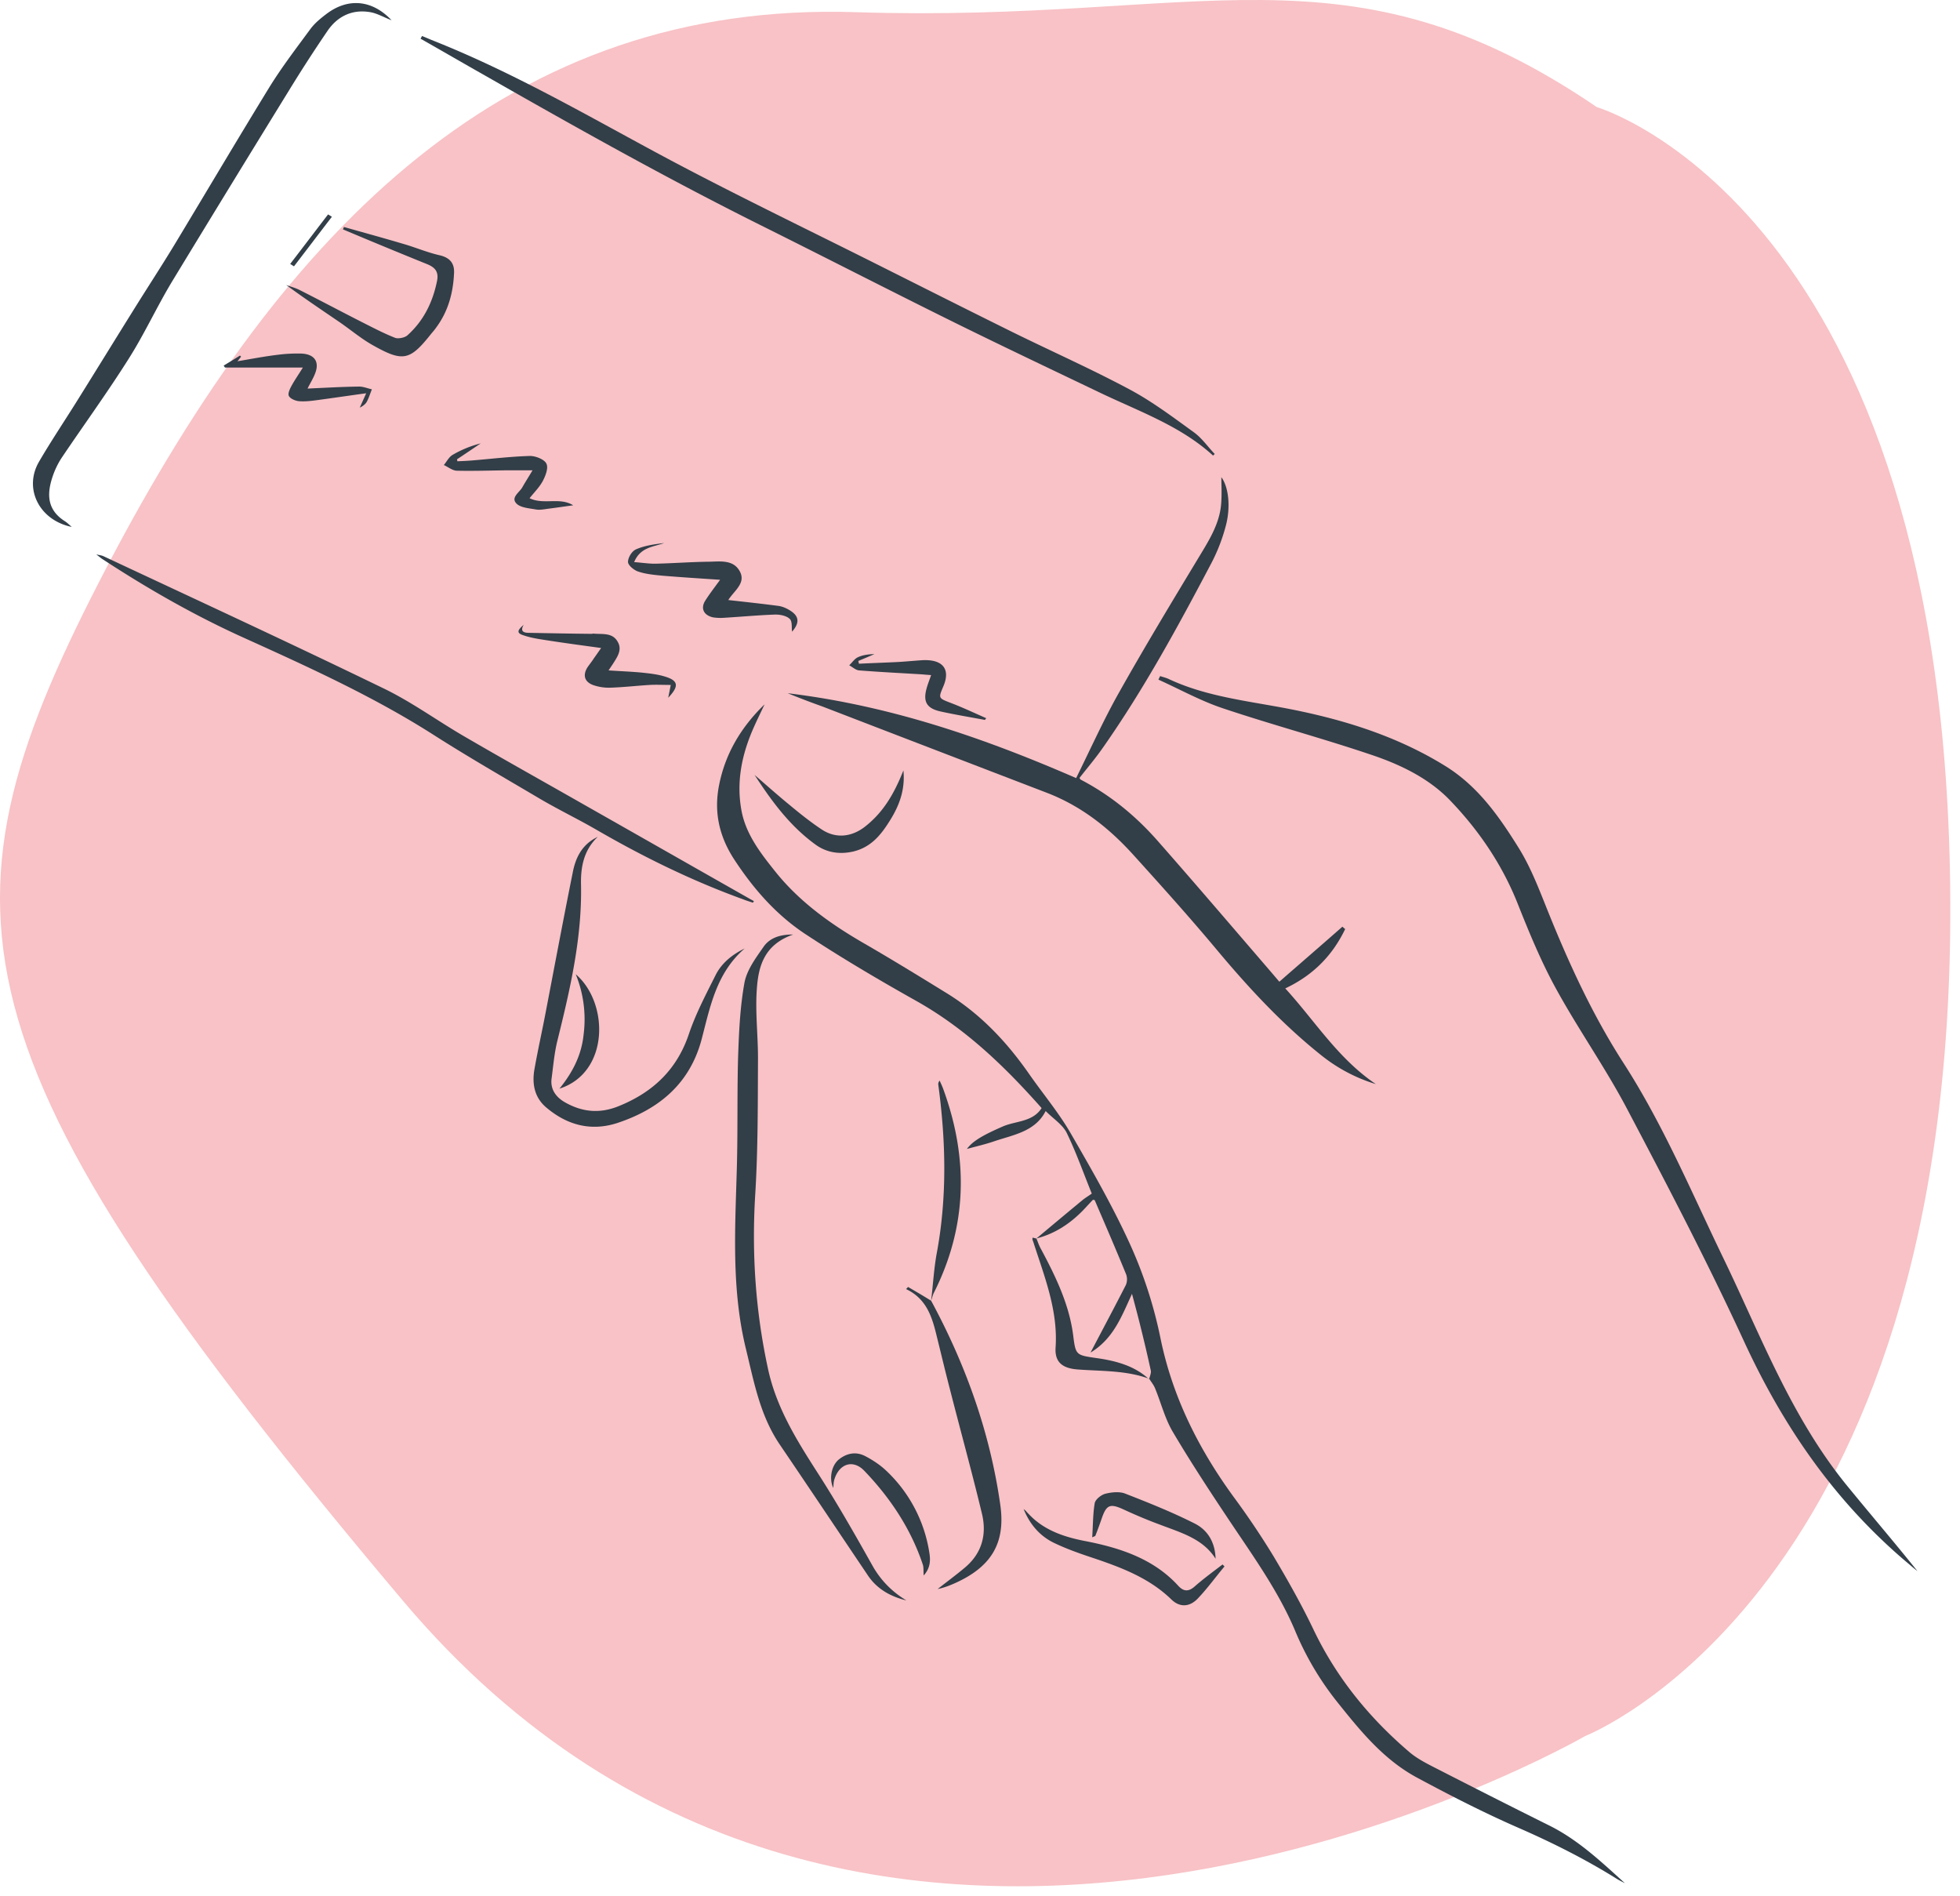
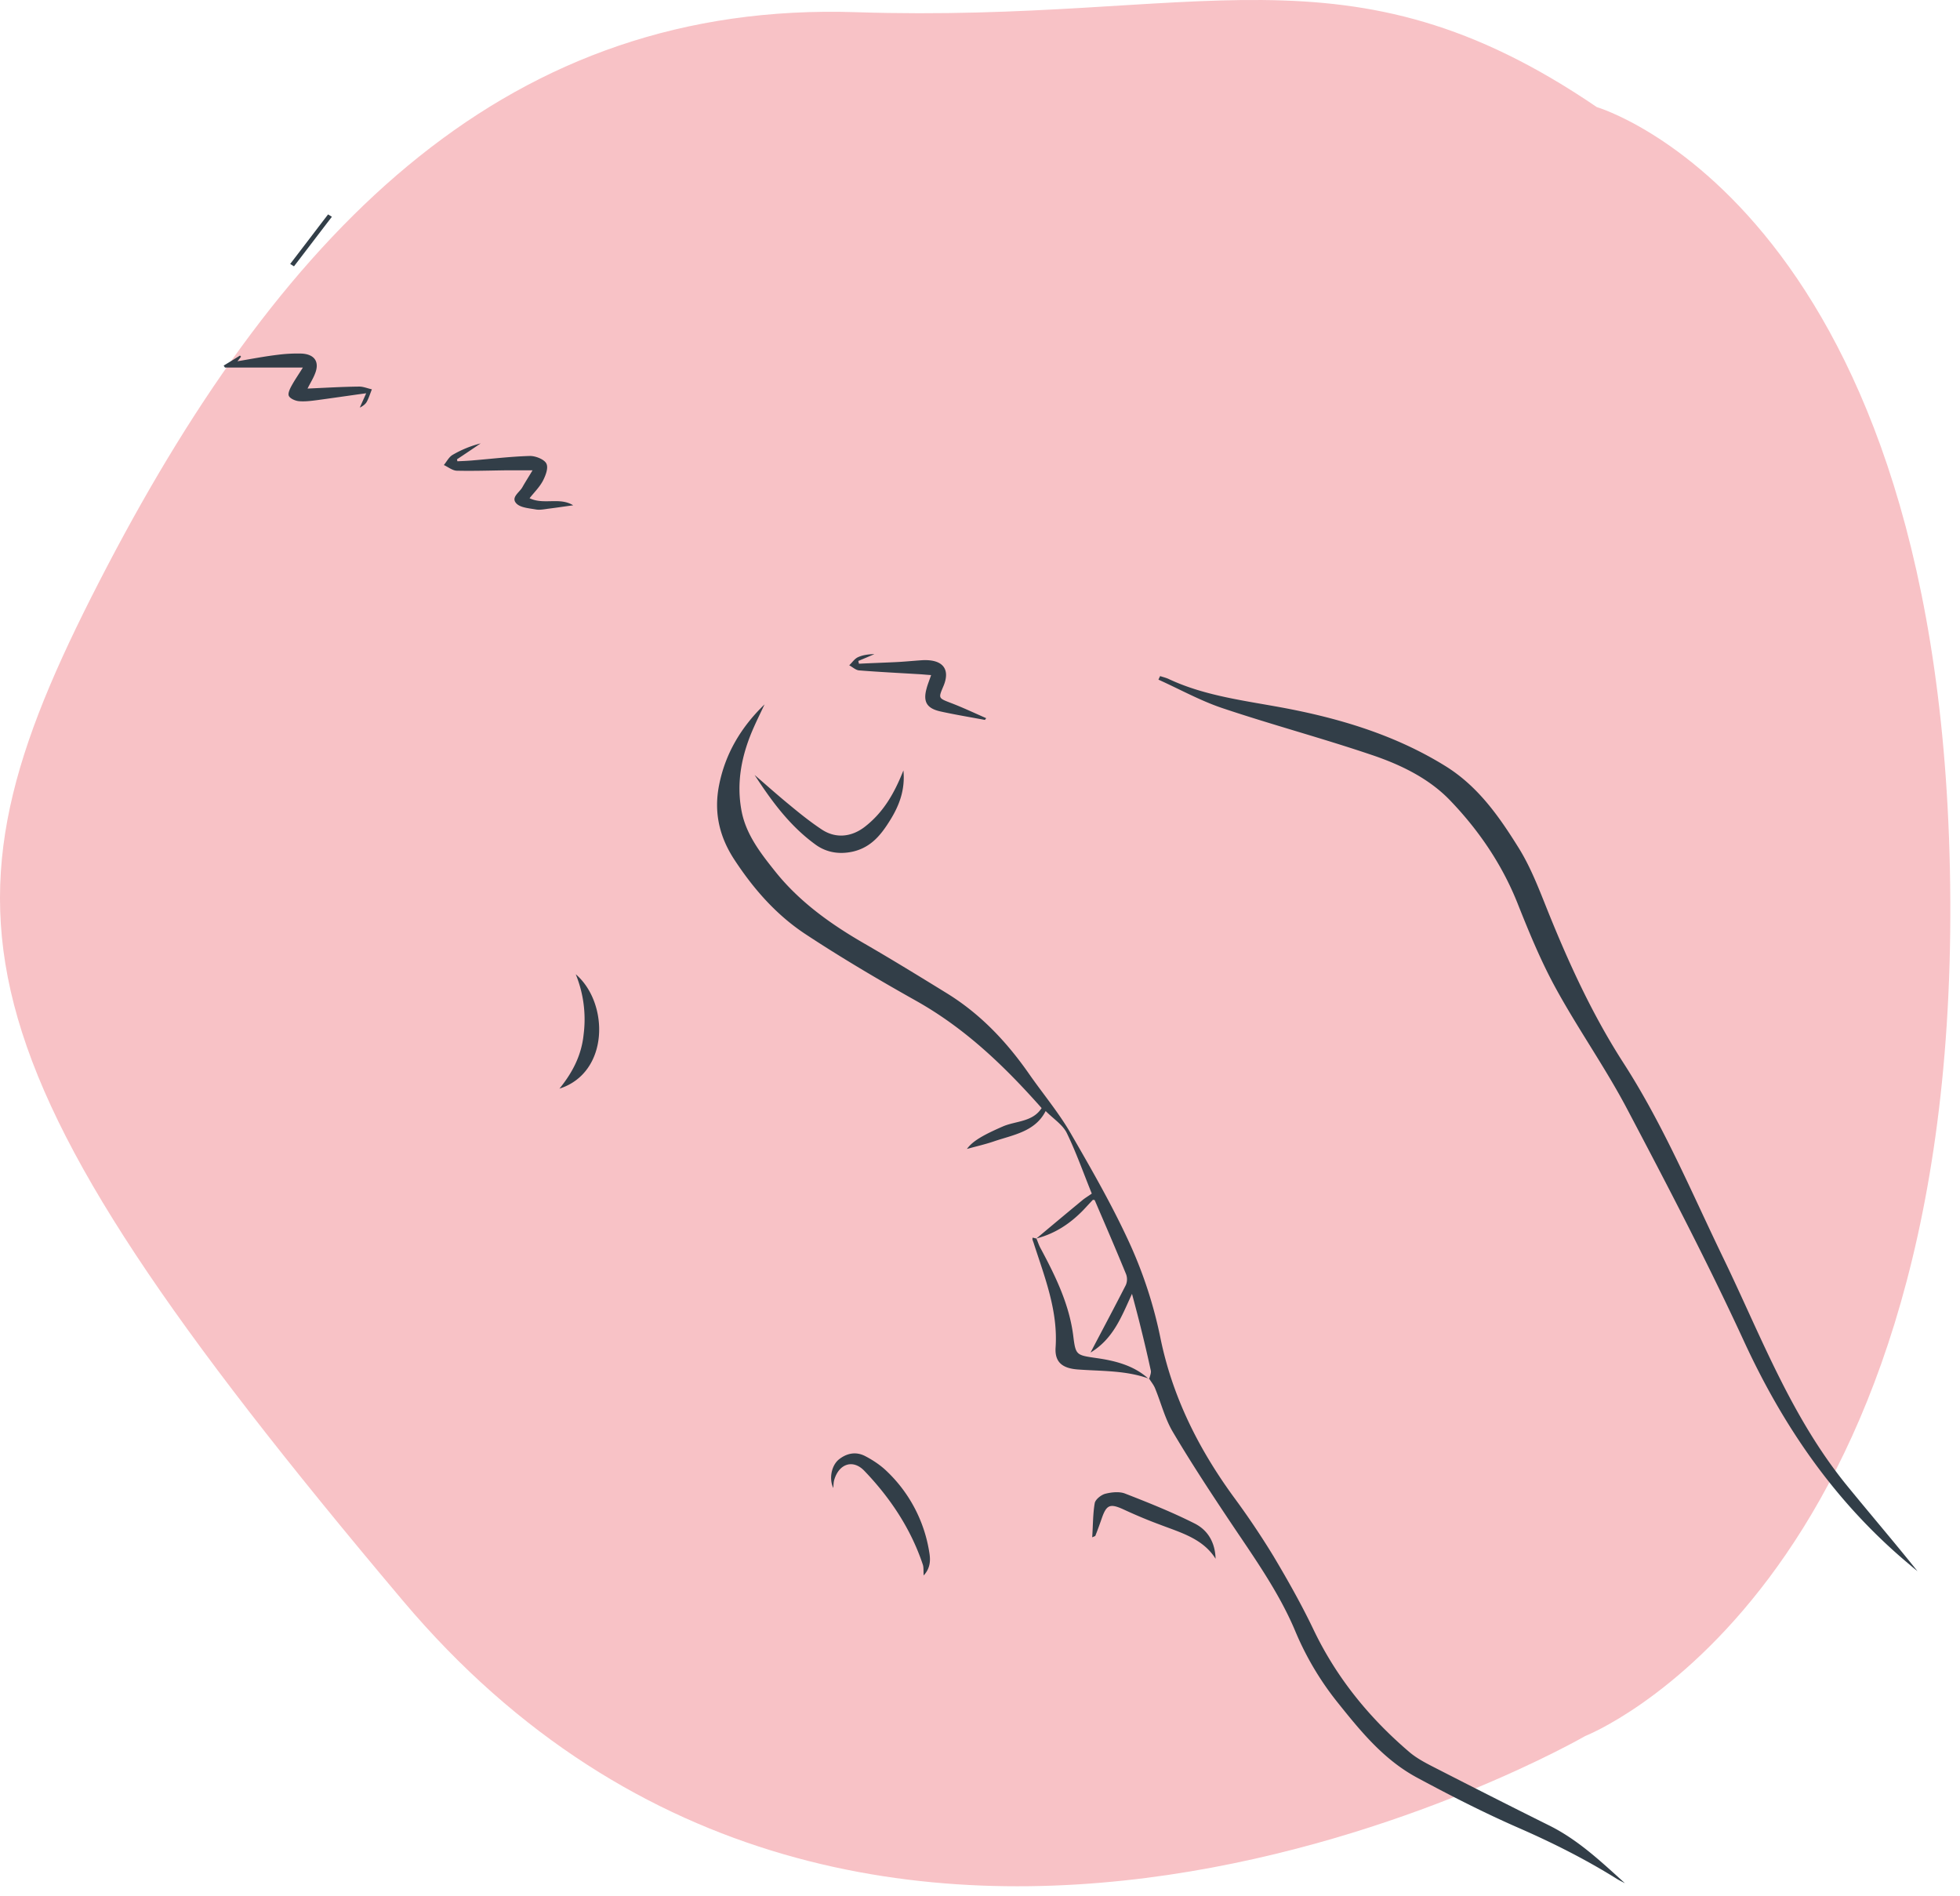
<svg xmlns="http://www.w3.org/2000/svg" width="91" height="88" fill="none">
  <path d="M74.138 4.972s16.265 4.736 16.412 36.86c.148 32.115-16.952 38.757-16.952 38.757s-33.335 19.288-54.896-6.286C-2.86 48.73-3.302 42.124 4.992 26.258 13.297 10.392 23.694.036 39.752.566c16.058.52 22.78-3.495 34.386 4.406z" fill="#F8C2C6" />
  <path d="M48.125 57.488c.698-.584 1.406-1.177 2.113-1.76.128-.11.275-.192.452-.32-.383-.94-.717-1.898-1.16-2.81-.186-.383-.619-.657-.982-1.022-.492.967-1.514 1.104-2.418 1.414-.403.137-.816.228-1.238.347.265-.365.737-.639 1.68-1.05.6-.255 1.376-.2 1.789-.848-1.69-1.907-3.518-3.686-5.847-4.99-1.74-.977-3.47-1.998-5.13-3.093-1.366-.904-2.408-2.108-3.283-3.44-.707-1.076-.963-2.208-.717-3.458.285-1.46 1.012-2.691 2.113-3.759-.167.356-.344.712-.501 1.068-.56 1.259-.826 2.554-.56 3.914.216 1.086.904 1.961 1.592 2.819 1.12 1.387 2.565 2.418 4.137 3.321 1.278.74 2.526 1.506 3.784 2.281 1.572.967 2.78 2.254 3.803 3.713.639.922 1.376 1.798 1.936 2.756 1.002 1.733 2.005 3.476 2.82 5.282a20.44 20.44 0 011.366 4.243c.55 2.71 1.75 5.127 3.4 7.39a37.387 37.387 0 011.858 2.764c.668 1.123 1.317 2.272 1.877 3.45 1.051 2.18 2.555 4.041 4.442 5.647.314.264.688.465 1.061.657 1.799.921 3.597 1.834 5.415 2.737 1.356.675 2.418 1.688 3.518 2.682-.137-.073-.275-.137-.402-.219-1.435-.894-2.939-1.651-4.501-2.335-1.612-.703-3.184-1.506-4.727-2.336-1.553-.83-2.624-2.144-3.676-3.458a13.801 13.801 0 01-1.995-3.34c-.766-1.833-1.936-3.457-3.046-5.118-.914-1.368-1.818-2.746-2.654-4.16-.363-.62-.54-1.341-.815-2.007-.06-.155-.177-.292-.266-.438l-.01.009c.03-.128.099-.274.079-.392a67.257 67.257 0 00-.472-2.017c-.127-.52-.265-1.03-.403-1.55-.481 1.04-.855 2.08-1.926 2.727.56-1.067 1.11-2.098 1.641-3.138a.68.68 0 00.01-.502c-.471-1.15-.963-2.29-1.454-3.43-.01-.019-.05-.019-.089-.019-.157.164-.304.328-.462.493-.59.602-1.277 1.067-2.142 1.295h-.01zm5.739-26.102c.137.045.295.082.422.146 1.72.802 3.617 1.003 5.474 1.359 2.605.502 5.09 1.277 7.322 2.655 1.533.94 2.516 2.354 3.41 3.786.59.94.983 1.998 1.395 3.02.973 2.409 2.054 4.763 3.48 6.98 1.866 2.892 3.173 6.03 4.657 9.096 1.75 3.622 3.155 7.409 5.789 10.61 1.061 1.297 2.152 2.574 3.213 3.897a9.993 9.993 0 01-.353-.292c-3.48-2.901-5.897-6.45-7.725-10.429-1.68-3.64-3.538-7.198-5.415-10.756-1.002-1.898-2.25-3.668-3.282-5.548-.708-1.286-1.268-2.655-1.808-4.014-.708-1.76-1.76-3.321-3.086-4.708-1.002-1.058-2.349-1.706-3.754-2.171-2.25-.758-4.56-1.378-6.82-2.135-1.042-.347-2.005-.885-2.998-1.332.03-.064.05-.11.079-.165z" fill="#323E48" />
-   <path d="M36.568 32.18c4.806.583 9.14 2.089 13.395 3.94.678-1.368 1.278-2.71 2.005-3.995 1.16-2.063 2.388-4.097 3.616-6.132.492-.82 1.032-1.624 1.111-2.59.04-.466.01-.931.01-1.25.314.41.462 1.34.196 2.298a8.282 8.282 0 01-.639 1.652c-1.552 2.947-3.144 5.885-5.08 8.64-.325.465-.698.903-1.062 1.368.01.019.03.064.06.083 1.414.739 2.594 1.724 3.606 2.883 1.75 1.989 3.47 4.005 5.199 6.012l.413.484c.972-.849 1.955-1.697 2.928-2.555.04.037.079.073.128.11-.57 1.186-1.445 2.125-2.781 2.755 1.385 1.514 2.447 3.257 4.206 4.443a7.562 7.562 0 01-2.526-1.332c-1.798-1.432-3.331-3.084-4.786-4.817-1.277-1.533-2.614-3.02-3.96-4.507-1.11-1.223-2.398-2.254-4.02-2.874-3.469-1.332-6.938-2.664-10.417-4.005a37.456 37.456 0 01-1.602-.612zm19.753-11.031c-1.513-1.387-3.469-2.062-5.306-2.947-2.27-1.086-4.56-2.172-6.811-3.285-2.968-1.469-5.916-2.983-8.884-4.461-4.373-2.18-8.619-4.562-12.854-6.98-.983-.556-1.956-1.122-2.939-1.679.02-.045.05-.09.07-.127.146.063.284.118.431.182 3.607 1.423 6.92 3.33 10.3 5.155 3.43 1.852 6.957 3.54 10.446 5.292 2.074 1.04 4.138 2.08 6.221 3.11 1.818.895 3.666 1.716 5.444 2.665 1.062.566 2.025 1.296 2.998 1.998.373.274.639.666.963 1.004-.03.018-.05.045-.079.073zm-14.24 53.145c-.747-.182-1.366-.538-1.779-1.15-1.365-2.025-2.722-4.06-4.098-6.085-.923-1.36-1.199-2.92-1.572-4.443-.678-2.774-.501-5.575-.422-8.376.049-1.715.01-3.43.058-5.155.04-1.15.089-2.317.295-3.458.108-.593.521-1.149.885-1.67.265-.391.727-.583 1.376-.574-1.386.484-1.622 1.533-1.69 2.591-.07 1.077.068 2.172.058 3.257-.01 2.072 0 4.143-.127 6.204-.168 2.747.01 5.438.599 8.139.383 1.752 1.287 3.22 2.24 4.708.944 1.46 1.799 2.965 2.644 4.47.383.648.885 1.15 1.533 1.542zM18.18.94c-.383-.146-.697-.338-1.041-.383-.836-.128-1.494.237-1.926.866a67.302 67.302 0 00-1.828 2.829 1654.293 1654.293 0 00-5.405 8.831c-.708 1.177-1.278 2.427-2.015 3.586-.973 1.542-2.054 3.029-3.076 4.544-.197.291-.354.62-.462.957-.256.785-.236 1.515.6 2.035.098.064.186.155.304.256-1.513-.31-2.25-1.789-1.513-3.039.58-.994 1.228-1.952 1.828-2.92.855-1.368 1.7-2.745 2.555-4.114.629-1.013 1.287-2.016 1.906-3.038 1.465-2.427 2.91-4.872 4.393-7.29.58-.94 1.258-1.825 1.916-2.719.197-.264.462-.483.728-.684C16.156-.12 17.286-.01 18.18.94zm16.775 40.965c-.157-.055-.314-.1-.471-.164-2.388-.867-4.649-1.98-6.82-3.239-.856-.493-1.76-.93-2.615-1.433-1.65-.976-3.321-1.934-4.933-2.965-2.761-1.76-5.75-3.12-8.756-4.48-2.31-1.04-4.491-2.29-6.585-3.658-.078-.046-.147-.11-.304-.228.177.036.245.046.314.073 4.344 2.035 8.707 4.05 13.012 6.14 1.326.639 2.515 1.515 3.793 2.254 1.848 1.076 3.715 2.116 5.572 3.175 2.575 1.46 5.15 2.928 7.725 4.388.039.018.078.046.117.064l-.049.073zm-7.202-3.056c-.659.62-.797 1.423-.777 2.217.05 2.463-.501 4.835-1.09 7.216-.148.584-.197 1.187-.276 1.78-.069.51.207.885.659 1.131.776.429 1.572.51 2.437.164 1.66-.666 2.742-1.752 3.282-3.366.315-.931.786-1.825 1.229-2.71.275-.557.756-.958 1.356-1.25-1.317 1.14-1.602 2.71-1.995 4.206-.53 2.007-1.907 3.23-3.921 3.896-1.239.401-2.34.082-3.283-.712-.57-.474-.678-1.122-.56-1.788.157-.885.354-1.761.521-2.637.413-2.153.816-4.306 1.248-6.45.128-.694.413-1.341 1.17-1.697zM43.23 60.38c1.622 3.002 2.742 6.15 3.214 9.49.245 1.75-.403 2.864-2.123 3.63-.246.11-.511.21-.786.265.403-.32.815-.62 1.208-.949.855-.684 1.081-1.587.846-2.555-.462-1.925-.993-3.84-1.484-5.766-.226-.866-.433-1.742-.649-2.61-.206-.83-.482-1.614-1.386-2.043.03-.036.06-.064.089-.1.363.21.717.42 1.071.639zM15.97 10.538c.934.264 1.867.52 2.791.794.56.164 1.09.392 1.66.52.492.118.679.392.66.82-.04.913-.266 1.77-.826 2.528-.069.1-.148.192-.226.283-1.012 1.277-1.317 1.341-2.791.502-.53-.31-1.003-.712-1.514-1.059-.815-.556-1.631-1.104-2.437-1.697.216.082.442.137.649.247.992.501 1.985 1.03 2.977 1.532.472.238.944.484 1.435.676.148.054.443-.01.56-.11.777-.693 1.19-1.57 1.386-2.545.069-.374-.05-.593-.442-.758a282.062 282.062 0 01-3.931-1.624c.02-.036.03-.073.049-.11zm17.846 17.317c.806.09 1.573.173 2.33.273.196.028.393.119.56.228.412.265.412.575.069.967-.03-.191.02-.474-.109-.593-.147-.146-.461-.21-.697-.2-.767.027-1.543.1-2.31.146a2.318 2.318 0 01-.56-.018c-.432-.1-.58-.42-.354-.776.197-.31.423-.602.688-.967-.943-.064-1.818-.119-2.693-.192-.373-.036-.766-.073-1.11-.191-.197-.064-.472-.292-.472-.447 0-.201.177-.502.374-.584.393-.174.855-.238 1.307-.292-.511.182-1.11.191-1.396.885.383.027.708.082 1.022.073.826-.019 1.641-.082 2.457-.091.511-.01 1.1-.1 1.405.41.315.52-.147.867-.432 1.25a.827.827 0 00-.079.119zm23.036 44.861c-.413.492-.787 1.013-1.229 1.478-.383.41-.845.438-1.238.055-1.032-1.004-2.349-1.497-3.715-1.953-.58-.192-1.16-.401-1.7-.657-.698-.328-1.16-.885-1.445-1.587.03.027.07.054.099.082.039.045.078.091.127.137.708.766 1.661 1.085 2.683 1.277 1.632.32 3.155.84 4.275 2.071.236.255.462.283.747.037.413-.365.865-.694 1.307-1.032a.85.85 0 00.089.092zM43.23 60.38c.089-.72.128-1.46.256-2.17.491-2.61.432-5.229.079-7.847-.01-.055 0-.119.059-.201.068.146.137.292.186.438 1.16 3.202 1.101 6.36-.471 9.452-.04.1-.07.219-.108.328zM24.313 29.004c-.197.347.059.374.275.374.963.018 1.926.037 2.89.046.029 0 .058-.018.088-.01.403.037.855-.054 1.1.357.246.392-.01.73-.216 1.058l-.196.292c.54.036 1.031.055 1.523.1.344.037.698.073 1.022.165.698.191.757.447.226 1.003l.118-.593c-.344 0-.668-.018-.983 0-.61.037-1.228.11-1.848.128a2.216 2.216 0 01-.736-.11c-.423-.137-.531-.447-.315-.812.088-.137.197-.264.285-.401.088-.128.187-.265.364-.52-.934-.128-1.75-.237-2.565-.365-.354-.055-.718-.11-1.052-.228-.305-.1-.285-.22.02-.484z" fill="#323E48" />
-   <path d="M35.035 35.975c.55.474 1.091.958 1.661 1.423.472.392.953.775 1.464 1.113.64.42 1.357.347 1.966-.11.884-.675 1.395-1.569 1.818-2.636.088.903-.197 1.633-.61 2.299-.402.648-.864 1.268-1.739 1.469-.619.137-1.209.045-1.71-.31-1.218-.876-2.064-2.044-2.85-3.248zm18.318 28.028c-1.072-.393-2.202-.347-3.312-.43-.727-.054-1.072-.346-1.032-1.012.118-1.688-.492-3.239-1.002-4.808-.02-.073-.05-.137-.07-.21-.01-.027 0-.055.01-.091.06.018.118.027.177.046l-.01-.019c.07.164.119.329.207.484.698 1.304 1.337 2.618 1.513 4.087.108.867.148.858 1.081.995.895.127 1.75.355 2.418.967l.02-.01zM24.587 23.128c.659.32 1.396-.063 2.025.329-.413.055-.767.11-1.13.155-.206.027-.423.073-.61.037-.314-.055-.707-.082-.894-.274-.275-.283.138-.511.275-.757.128-.228.276-.457.472-.785h-1.238c-.757.01-1.514.036-2.28.018-.207-.009-.403-.173-.6-.264.138-.165.236-.375.413-.475a5.04 5.04 0 011.297-.529c-.363.246-.727.493-1.1.739.01.027.01.064.02.091.216-.009.442-.018.658-.036.894-.073 1.788-.183 2.692-.21.266-.01.679.155.777.347.108.2-.03.556-.157.803-.158.3-.413.547-.62.811zm18.299 50.007c-.02-.2.01-.374-.049-.529-.55-1.633-1.494-3.065-2.712-4.333-.531-.548-1.18-.32-1.396.438-.03.109-.03.219-.04.364-.206-.428-.088-1.04.256-1.323.364-.291.796-.383 1.229-.155.334.174.668.393.943.648a6.6 6.6 0 012.025 3.796c.068.383.059.748-.256 1.094zM14.278 18.038c.836-.037 1.602-.083 2.369-.092.206-.009.413.082.619.128-.079.192-.138.392-.236.575-.059.11-.177.2-.324.273.088-.21.186-.41.295-.666-.806.11-1.543.22-2.29.32-.275.036-.57.073-.845.046-.167-.019-.393-.12-.452-.238-.06-.11.039-.32.117-.465.148-.274.335-.538.531-.858h-3.616a.794.794 0 01-.06-.09c.256-.156.512-.311.757-.466.02.018.03.036.05.055-.05.054-.089.118-.168.21.659-.11 1.268-.229 1.887-.302a7.159 7.159 0 011.081-.055c.62.028.855.393.63.94-.08.21-.207.41-.345.685zm42.16 54.322c-.59-.94-1.621-1.213-2.594-1.588-.57-.21-1.13-.447-1.68-.702-.62-.283-.787-.22-1.003.392-.098.283-.197.557-.305.83-.01.019-.049.028-.147.073.04-.556.03-1.085.118-1.587.03-.173.305-.392.501-.438.295-.073.658-.11.924 0 1.08.42 2.172.858 3.204 1.378.658.328.963.93.982 1.642zM45.727 33.42c-.678-.128-1.346-.237-2.014-.383-.669-.137-.865-.438-.698-1.058.049-.192.127-.384.216-.64-.246-.017-.423-.036-.6-.045-.913-.055-1.827-.1-2.741-.173-.158-.01-.305-.155-.462-.237.137-.128.245-.301.403-.374.235-.11.5-.137.766-.146-.245.11-.491.21-.747.319l.03.128c.55-.028 1.11-.046 1.67-.073.423-.018.856-.064 1.278-.091.953-.046 1.317.42.963 1.231-.226.538-.226.53.364.757.55.21 1.09.466 1.631.703-.02.036-.04.055-.059.082zM26.731 45.226c1.553 1.332 1.563 4.571-.756 5.31.609-.748 1.022-1.551 1.12-2.5a5.54 5.54 0 00-.364-2.81zM15.409 10.063c-.59.767-1.17 1.533-1.76 2.3l-.176-.11c.59-.766 1.17-1.533 1.759-2.3l.177.11z" fill="#323E48" />
+   <path d="M35.035 35.975c.55.474 1.091.958 1.661 1.423.472.392.953.775 1.464 1.113.64.42 1.357.347 1.966-.11.884-.675 1.395-1.569 1.818-2.636.088.903-.197 1.633-.61 2.299-.402.648-.864 1.268-1.739 1.469-.619.137-1.209.045-1.71-.31-1.218-.876-2.064-2.044-2.85-3.248m18.318 28.028c-1.072-.393-2.202-.347-3.312-.43-.727-.054-1.072-.346-1.032-1.012.118-1.688-.492-3.239-1.002-4.808-.02-.073-.05-.137-.07-.21-.01-.027 0-.055.01-.091.06.018.118.027.177.046l-.01-.019c.07.164.119.329.207.484.698 1.304 1.337 2.618 1.513 4.087.108.867.148.858 1.081.995.895.127 1.75.355 2.418.967l.02-.01zM24.587 23.128c.659.32 1.396-.063 2.025.329-.413.055-.767.11-1.13.155-.206.027-.423.073-.61.037-.314-.055-.707-.082-.894-.274-.275-.283.138-.511.275-.757.128-.228.276-.457.472-.785h-1.238c-.757.01-1.514.036-2.28.018-.207-.009-.403-.173-.6-.264.138-.165.236-.375.413-.475a5.04 5.04 0 011.297-.529c-.363.246-.727.493-1.1.739.01.027.01.064.02.091.216-.009.442-.018.658-.036.894-.073 1.788-.183 2.692-.21.266-.01.679.155.777.347.108.2-.03.556-.157.803-.158.3-.413.547-.62.811zm18.299 50.007c-.02-.2.01-.374-.049-.529-.55-1.633-1.494-3.065-2.712-4.333-.531-.548-1.18-.32-1.396.438-.03.109-.03.219-.04.364-.206-.428-.088-1.04.256-1.323.364-.291.796-.383 1.229-.155.334.174.668.393.943.648a6.6 6.6 0 012.025 3.796c.068.383.059.748-.256 1.094zM14.278 18.038c.836-.037 1.602-.083 2.369-.092.206-.009.413.082.619.128-.079.192-.138.392-.236.575-.059.11-.177.2-.324.273.088-.21.186-.41.295-.666-.806.11-1.543.22-2.29.32-.275.036-.57.073-.845.046-.167-.019-.393-.12-.452-.238-.06-.11.039-.32.117-.465.148-.274.335-.538.531-.858h-3.616a.794.794 0 01-.06-.09c.256-.156.512-.311.757-.466.02.018.03.036.05.055-.05.054-.089.118-.168.21.659-.11 1.268-.229 1.887-.302a7.159 7.159 0 011.081-.055c.62.028.855.393.63.94-.08.21-.207.41-.345.685zm42.16 54.322c-.59-.94-1.621-1.213-2.594-1.588-.57-.21-1.13-.447-1.68-.702-.62-.283-.787-.22-1.003.392-.098.283-.197.557-.305.83-.01.019-.049.028-.147.073.04-.556.03-1.085.118-1.587.03-.173.305-.392.501-.438.295-.073.658-.11.924 0 1.08.42 2.172.858 3.204 1.378.658.328.963.93.982 1.642zM45.727 33.42c-.678-.128-1.346-.237-2.014-.383-.669-.137-.865-.438-.698-1.058.049-.192.127-.384.216-.64-.246-.017-.423-.036-.6-.045-.913-.055-1.827-.1-2.741-.173-.158-.01-.305-.155-.462-.237.137-.128.245-.301.403-.374.235-.11.5-.137.766-.146-.245.11-.491.21-.747.319l.03.128c.55-.028 1.11-.046 1.67-.073.423-.018.856-.064 1.278-.091.953-.046 1.317.42.963 1.231-.226.538-.226.53.364.757.55.21 1.09.466 1.631.703-.02.036-.04.055-.059.082zM26.731 45.226c1.553 1.332 1.563 4.571-.756 5.31.609-.748 1.022-1.551 1.12-2.5a5.54 5.54 0 00-.364-2.81zM15.409 10.063c-.59.767-1.17 1.533-1.76 2.3l-.176-.11c.59-.766 1.17-1.533 1.759-2.3l.177.11z" fill="#323E48" />
</svg>